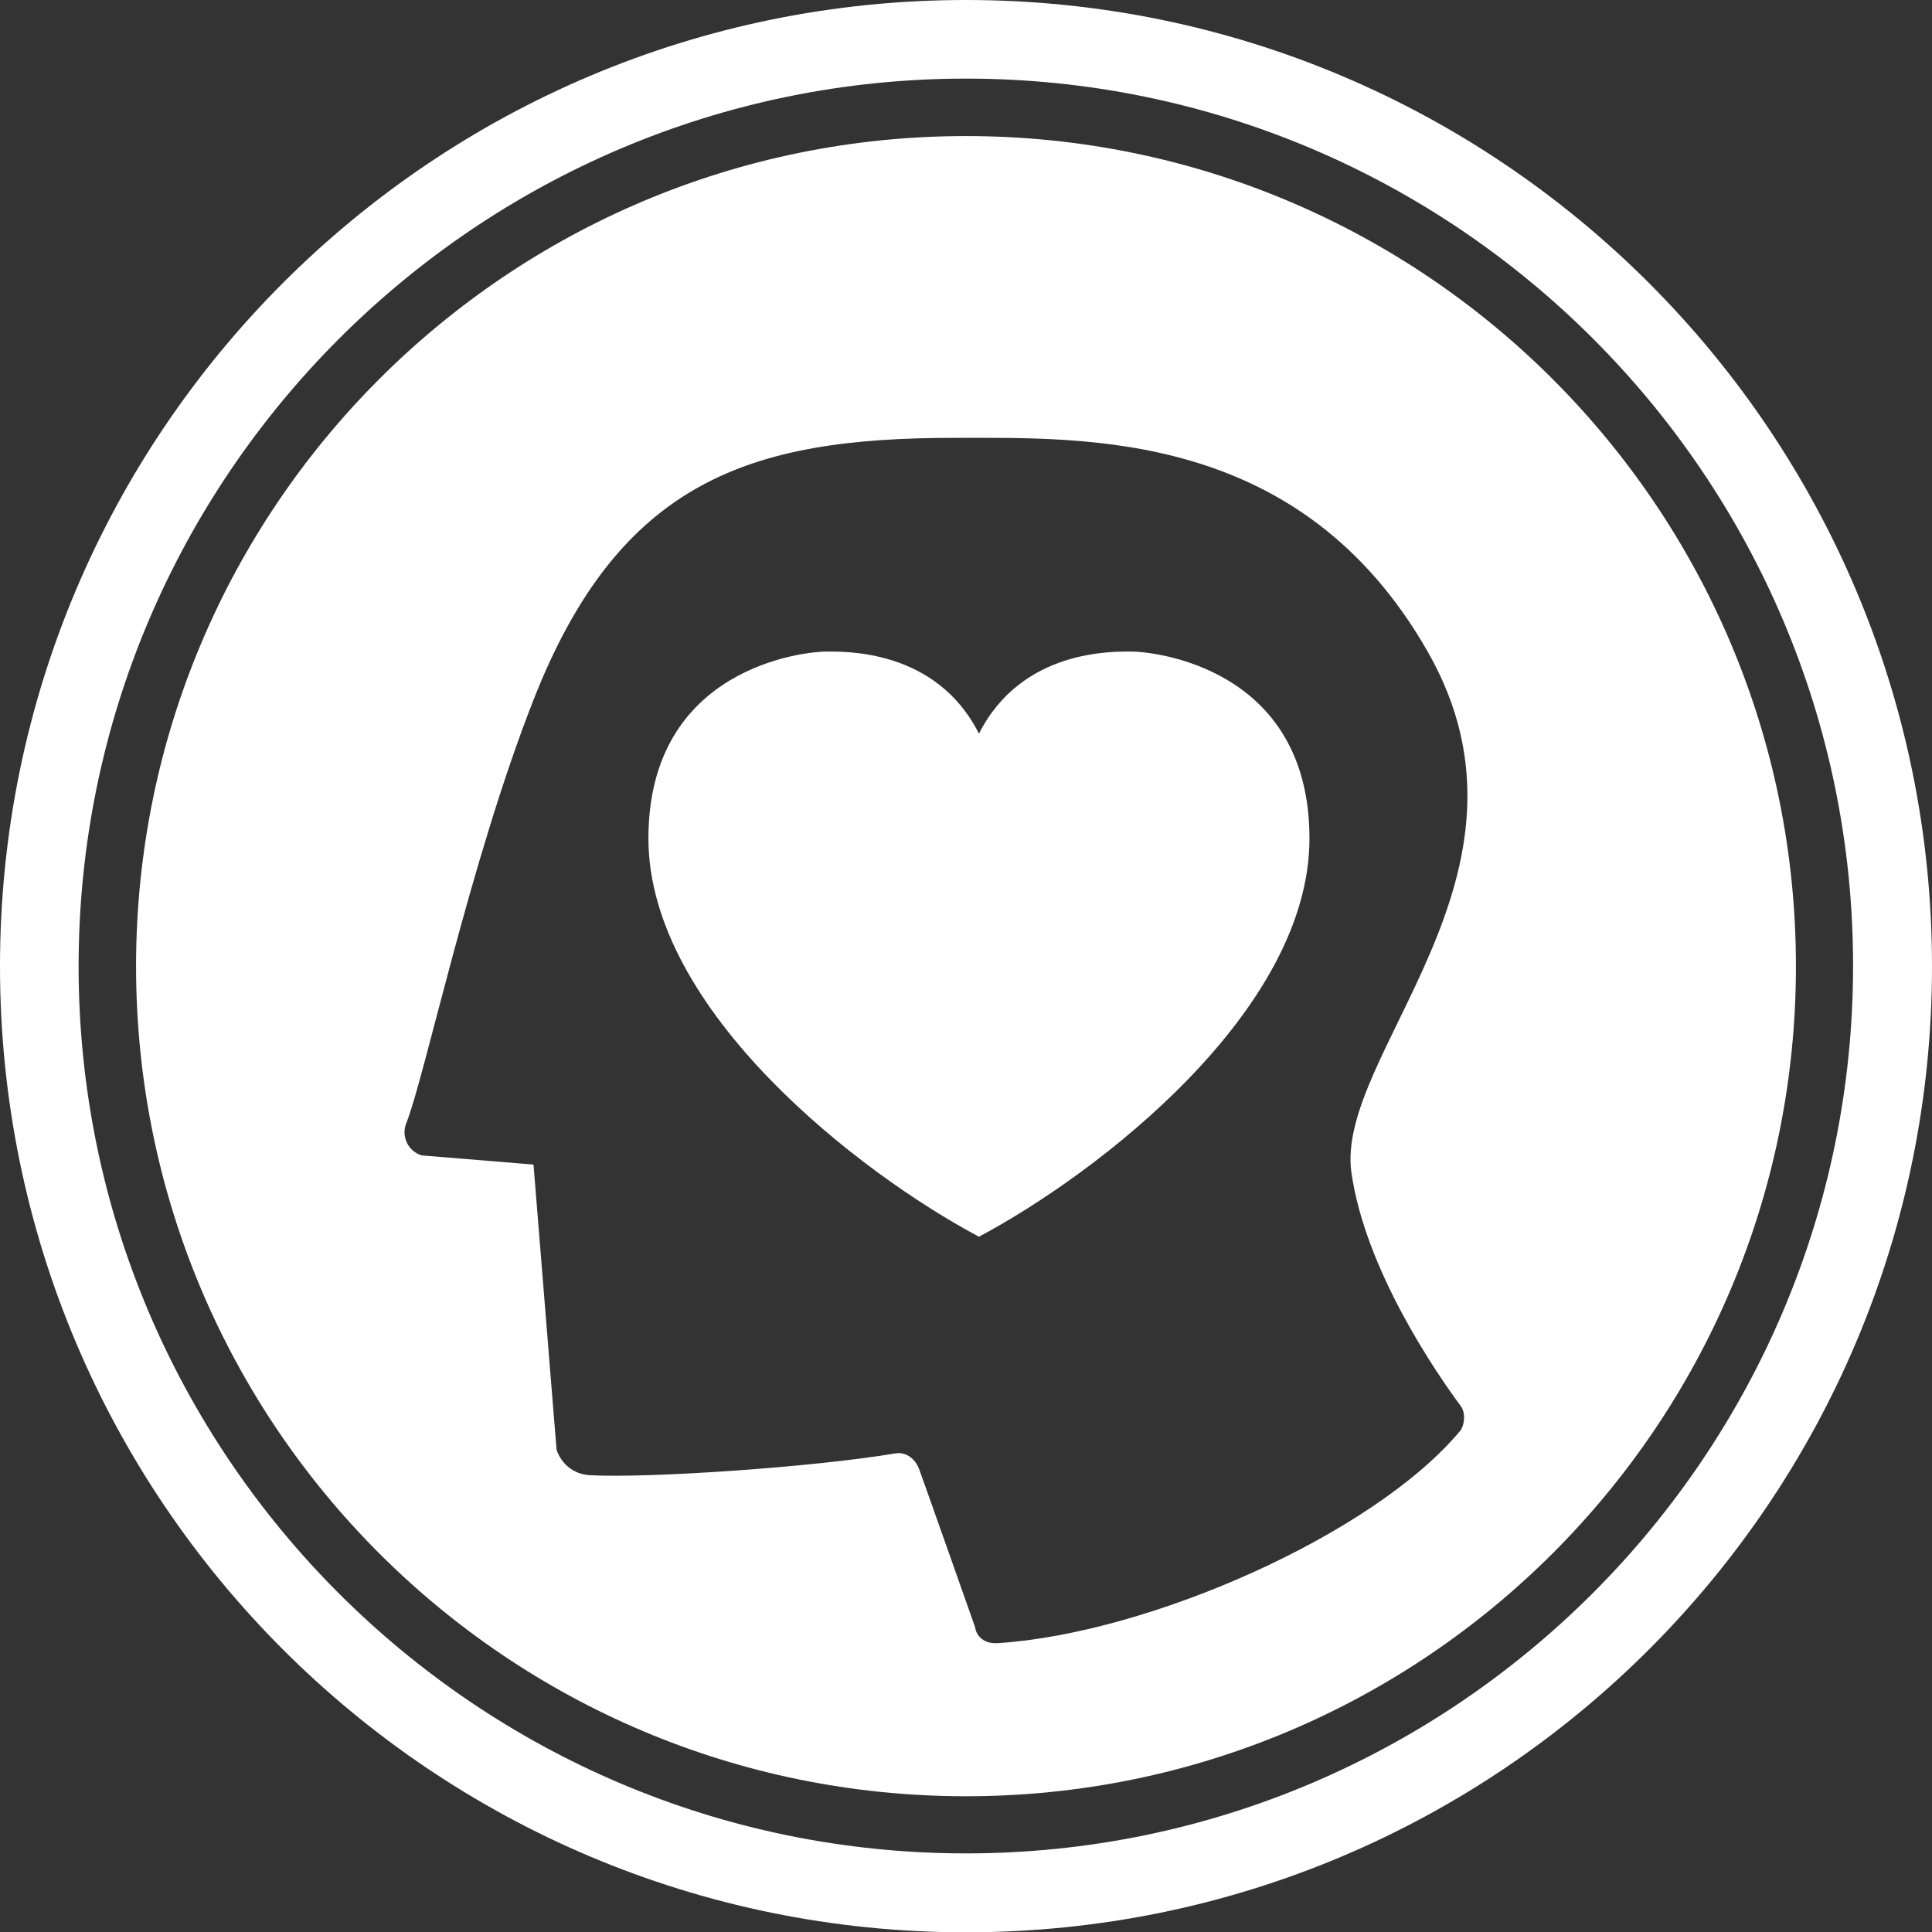
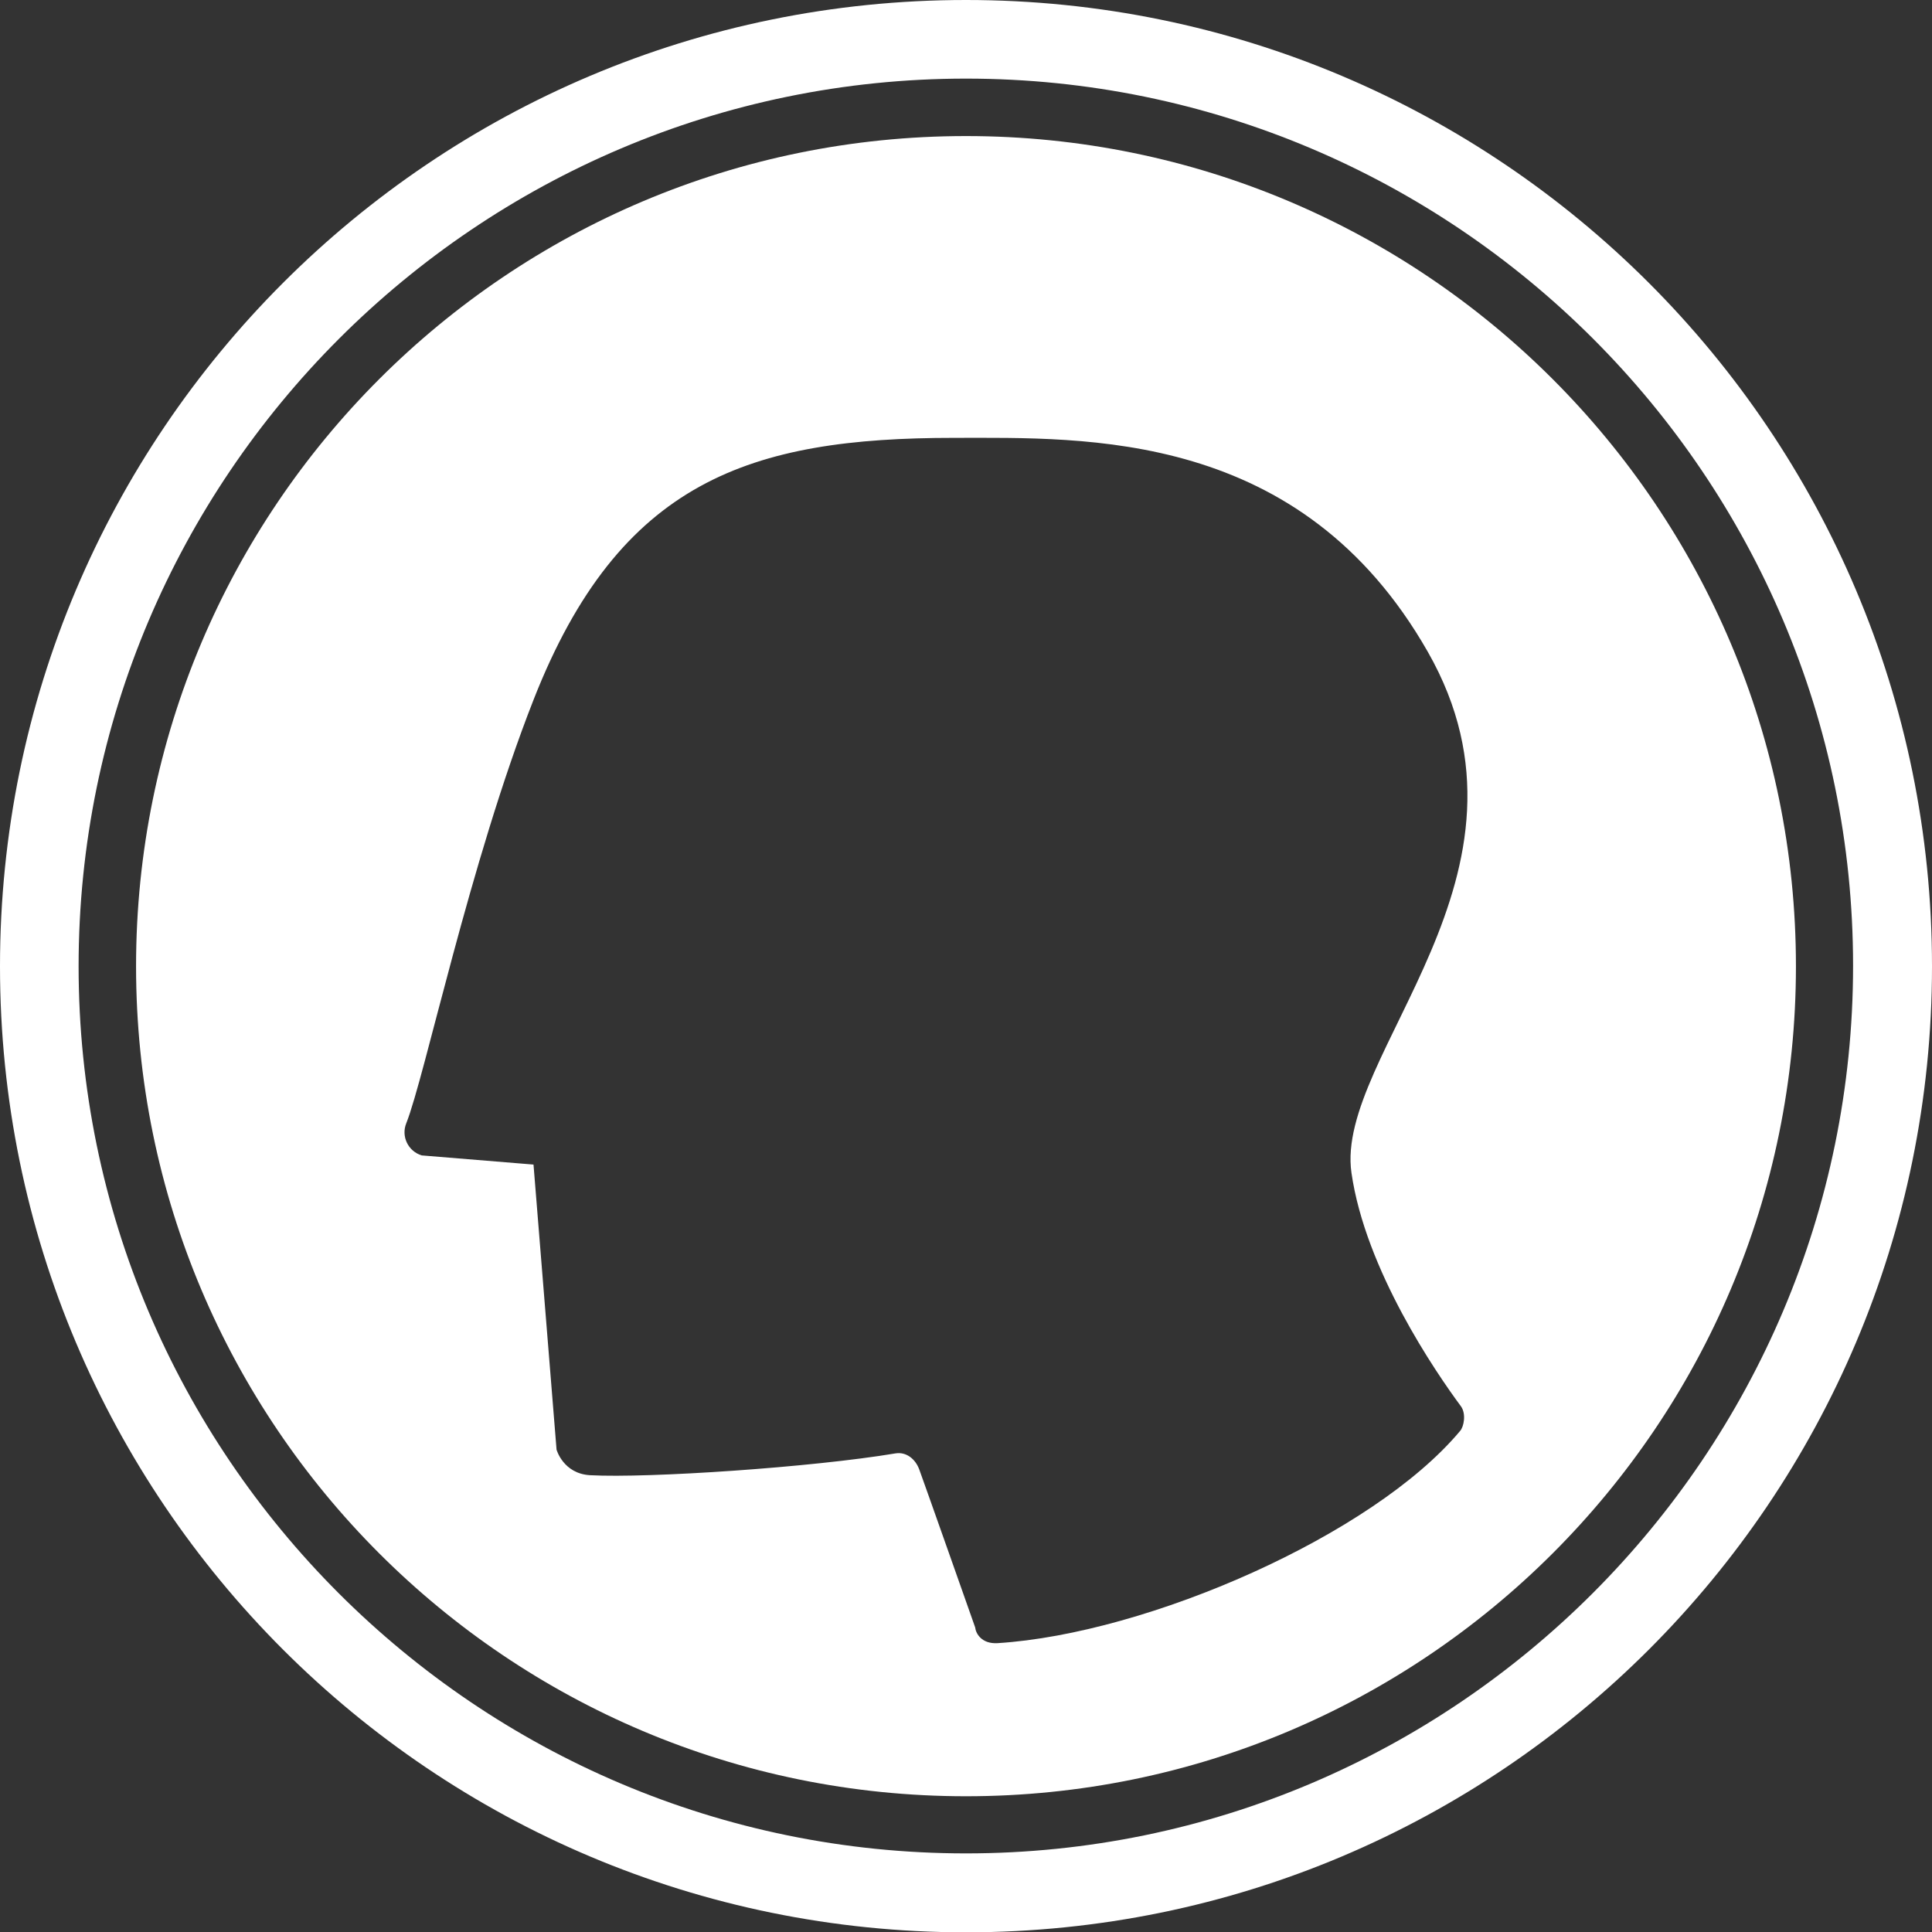
<svg xmlns="http://www.w3.org/2000/svg" version="1.1" id="Layer_1" x="0px" y="0px" viewBox="21.7 257.5 612 612.1" enable-background="new 21.7 257.5 612 612.1" xml:space="preserve">
  <rect x="21.7" y="257.5" width="612" height="612.1" fill="#333333" stroke="none" />
  <line display="none" fill="none" x1="302.2" y1="354.9" x2="292" y2="875.1" />
  <line display="none" fill="none" x1="317.1" y1="355.3" x2="327.3" y2="882.9" />
  <g>
    <path fill="#FFFFFF" d="M327.7,257.5c-169,0-306,137-306,306.1s137,306,306,306s306-137,306-306S496.7,257.5,327.7,257.5z    M327.7,844.6c-155,0-281.1-126-281.1-281s126.1-281.2,281.1-281.2s281,126,281,281S482.6,844.6,327.7,844.6z" />
    <path fill="#FFFFFF" d="M327.7,300.6c-145.2,0-262.9,117.7-262.9,263s117.7,262.9,262.9,262.9s262.9-117.7,262.9-262.9   S472.9,300.6,327.7,300.6z M449.8,629c4.4,30.7,26.7,63.2,34.7,74c1.7,2.4,0.9,6.5-0.3,7.8c-27.6,33-98.9,64.2-146.5,67.2   c-5.1,0.3-6.9-3.1-7.1-5c0,0-16.5-46.8-17.7-50c-1.2-3.3-4.1-5.7-7.6-5.1c-26.3,4.4-78.1,7.9-96.7,6.9c-8.5-0.5-10.6-8.1-10.6-8.1   l-7.3-90.3l-35.4-2.9c-4.3-1.3-6.6-6-4.9-10.2c5.9-14.8,20-82.4,40.3-134.1c27.3-69.6,68.8-83,133.2-83   c41.8,0,109.9-2.7,150.1,67.8S444.4,591.5,449.8,629z" />
-     <path fill="#FFFFFF" d="M380.4,463.9c-5.8,0-34.9-1-48.6,26c-13.6-27-42.8-26-48.6-26s-56.1,4.5-56.1,59.2   c0,54.6,67.2,106.2,104.6,126.1v0.1c0,0,0.1,0,0.1,0c0,0,0.1,0,0.1,0v-0.1c37.4-19.9,104.6-71.4,104.6-126.1   C436.5,468.4,386.2,463.9,380.4,463.9z" />
  </g>
</svg>